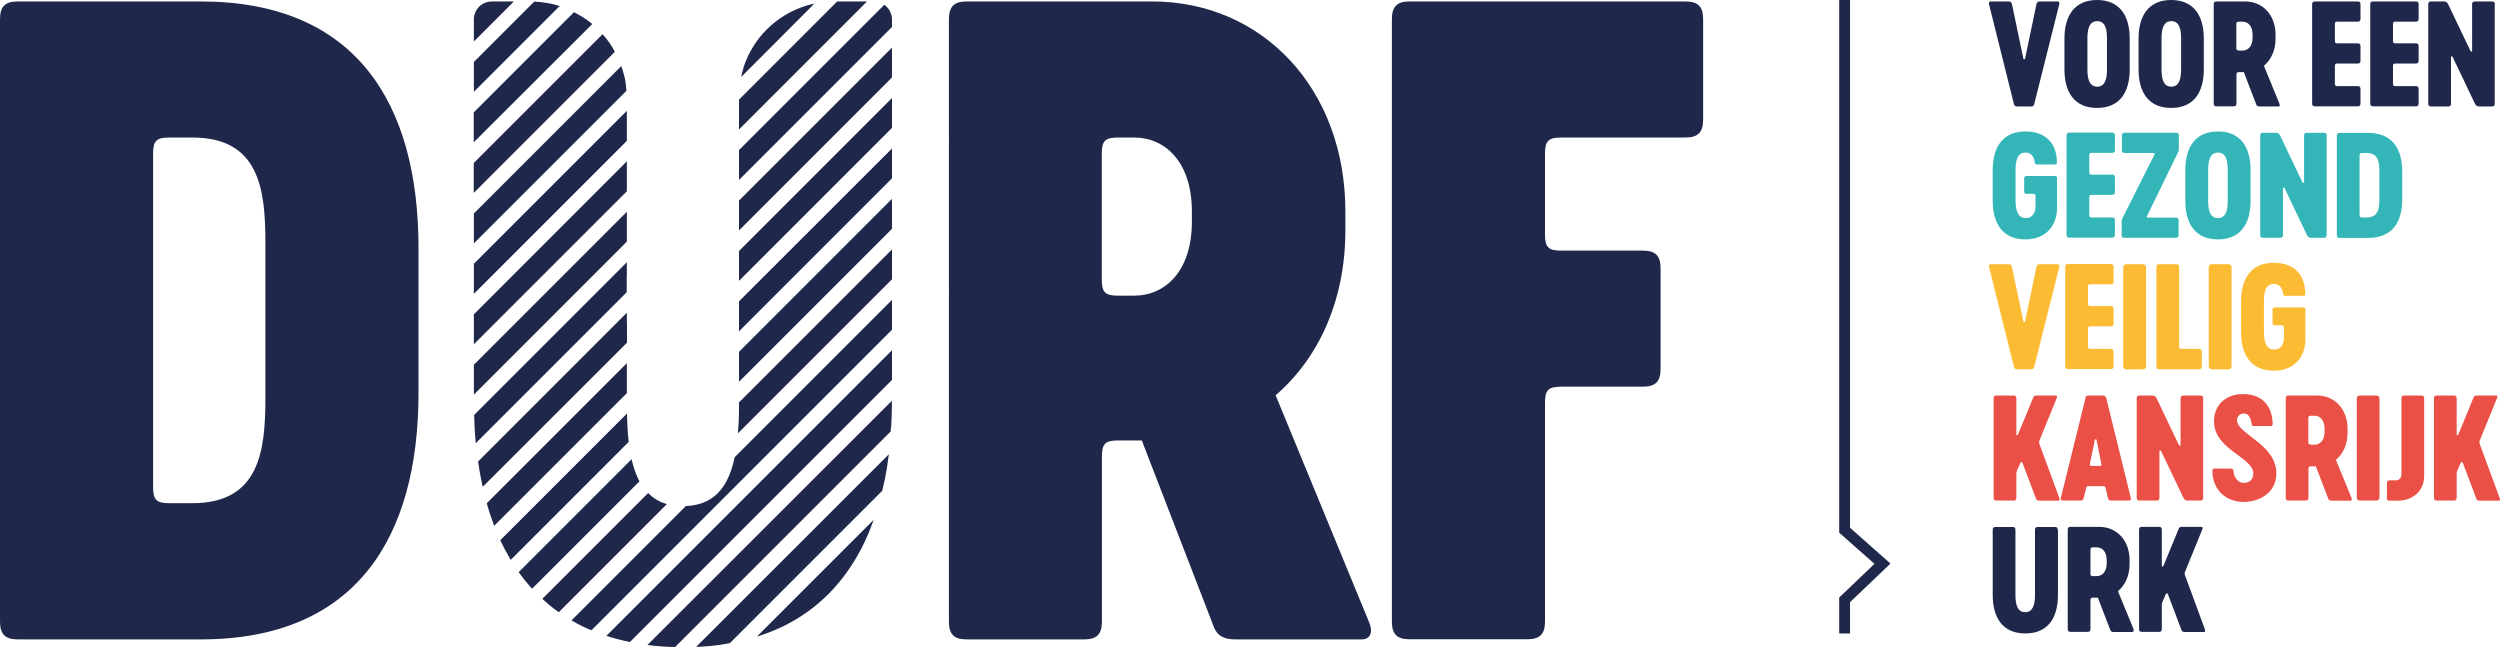
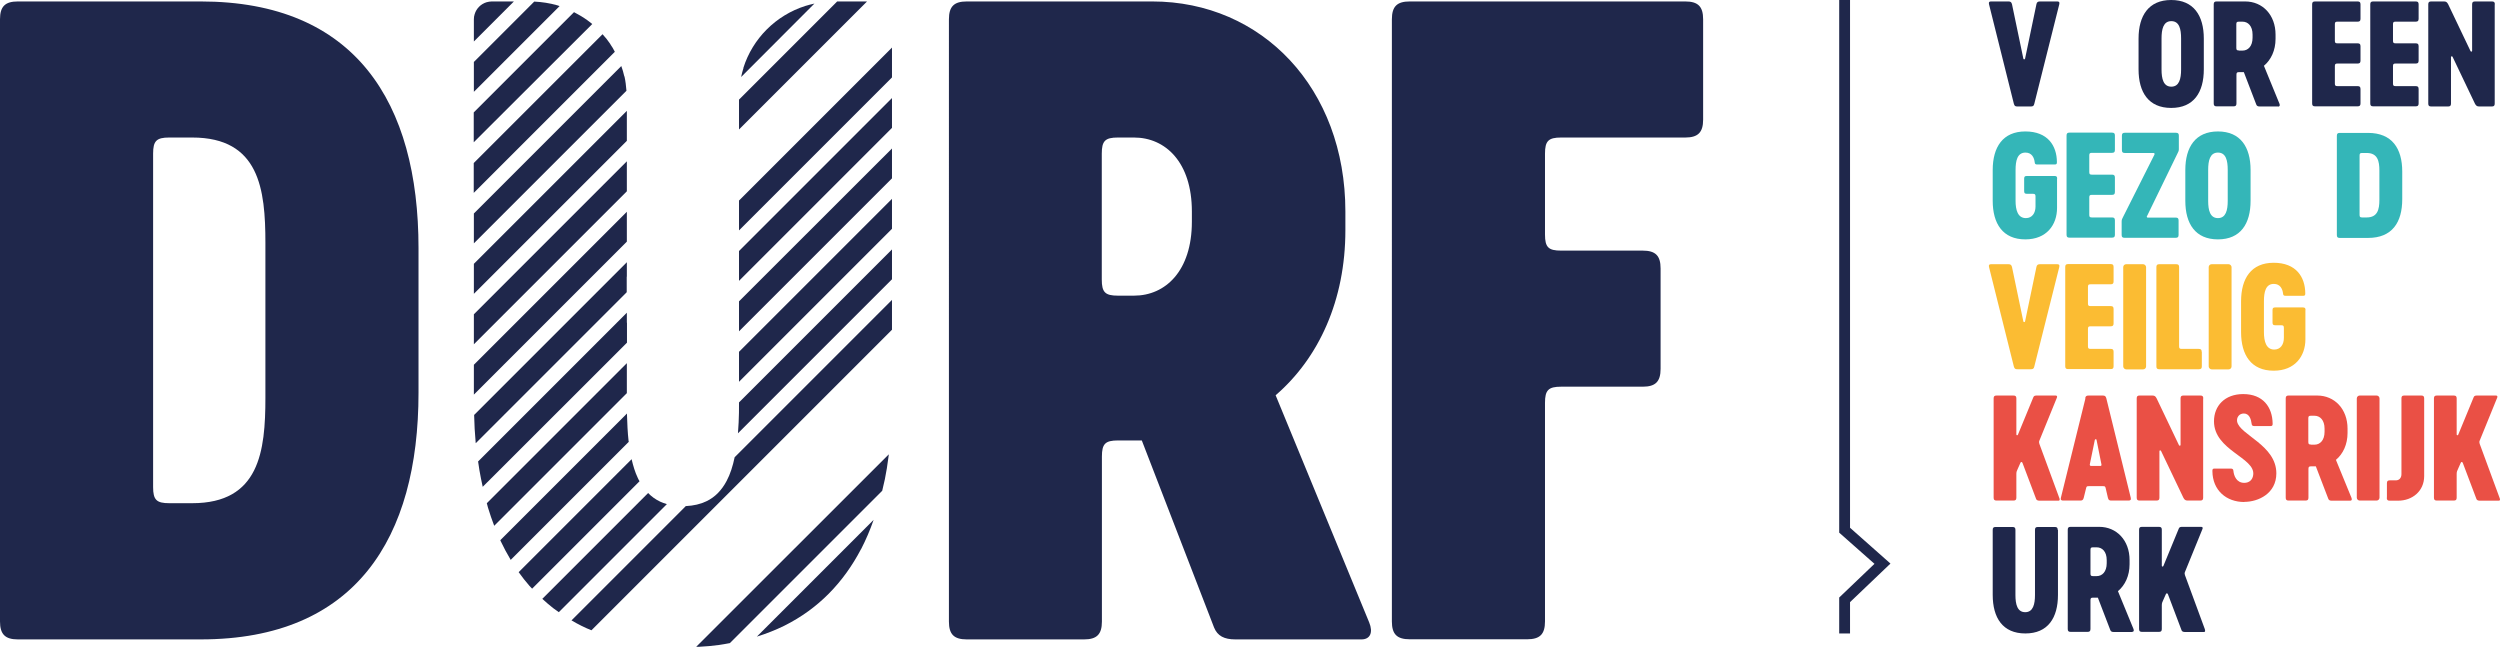
<svg xmlns="http://www.w3.org/2000/svg" id="Laag_1" version="1.1" viewBox="0 0 189.24 48.99">
  <defs>
    <style>
      .st0 {
        clip-path: url(#clippath-6);
      }

      .st1 {
        clip-path: url(#clippath-4);
      }

      .st2 {
        fill: none;
      }

      .st3 {
        fill: #34b6b8;
      }

      .st4 {
        clip-path: url(#clippath-1);
      }

      .st5 {
        clip-path: url(#clippath-5);
      }

      .st6 {
        clip-path: url(#clippath-3);
      }

      .st7 {
        fill: #1f274b;
      }

      .st8 {
        clip-path: url(#clippath-2);
      }

      .st9 {
        fill: #fbbc33;
      }

      .st10 {
        fill: #ea5045;
      }

      .st11 {
        clip-path: url(#clippath);
      }
    </style>
    <clipPath id="clippath">
      <rect class="st2" y="0" width="189.24" height="48.99" />
    </clipPath>
    <clipPath id="clippath-1">
      <rect class="st2" y="0" width="189.24" height="48.99" />
    </clipPath>
    <clipPath id="clippath-2">
      <rect class="st2" y="0" width="189.24" height="48.99" />
    </clipPath>
    <clipPath id="clippath-3">
      <rect class="st2" y="0" width="189.24" height="48.99" />
    </clipPath>
    <clipPath id="clippath-4">
      <rect class="st2" y="0" width="189.24" height="48.99" />
    </clipPath>
    <clipPath id="clippath-5">
      <rect class="st2" y="0" width="189.24" height="48.99" />
    </clipPath>
    <clipPath id="clippath-6">
      <rect class="st2" y="0" width="189.24" height="48.99" />
    </clipPath>
  </defs>
  <g class="st11">
    <path class="st7" d="M154.4.11h1.33c.12,0,.19.05.15.21l-1.89,7.53c-.04.18-.11.21-.28.21h-.99c-.17,0-.23-.03-.28-.21l-1.88-7.53c-.04-.16.03-.21.15-.21h1.33c.14,0,.22.05.26.21l.86,4.12c.01.07.12.07.13,0l.86-4.12c.03-.16.12-.21.26-.21" />
-     <path class="st7" d="M159.49,5.26v-2.35c0-.7-.13-1.31-.74-1.31s-.74.62-.74,1.31v2.35c0,.7.14,1.3.74,1.3s.74-.6.74-1.3M156.27,5.25v-2.33c0-1.74.77-2.92,2.47-2.92s2.47,1.18,2.47,2.92v2.33c0,1.74-.76,2.92-2.47,2.92s-2.47-1.18-2.47-2.92" />
    <path class="st7" d="M165.1,5.26v-2.35c0-.7-.13-1.31-.74-1.31s-.74.62-.74,1.31v2.35c0,.7.14,1.3.74,1.3s.74-.6.74-1.3M161.88,5.25v-2.33c0-1.74.77-2.92,2.47-2.92s2.47,1.18,2.47,2.92v2.33c0,1.74-.76,2.92-2.47,2.92s-2.47-1.18-2.47-2.92" />
    <path class="st7" d="M169.48,3.83h.27c.41,0,.76-.32.76-.98v-.23c0-.66-.35-.98-.76-.98h-.27c-.16,0-.2.04-.2.2v1.78c0,.16.04.2.2.2M172.44,8.06h-1.39c-.14,0-.22-.04-.26-.15l-.94-2.45h-.36c-.16,0-.2.04-.2.2v2.17c0,.16-.06.22-.22.22h-1.28c-.16,0-.22-.06-.22-.22V.33c0-.16.06-.22.22-.22h2.16c1.32,0,2.3,1.02,2.3,2.51v.32c0,.87-.34,1.59-.88,2.04l1.18,2.88c.05.13,0,.21-.1.21" />
    <path class="st7" d="M176.74,3.08c0,.16.04.2.2.2h1.52c.16,0,.22.06.22.22v1.09c0,.16-.06.22-.22.22h-1.52c-.16,0-.2.04-.2.2v1.31c0,.16.04.2.2.2h1.52c.16,0,.22.06.22.22v1.09c0,.16-.06.22-.22.22h-3.22c-.16,0-.22-.06-.22-.22V.33c0-.16.06-.22.22-.22h3.22c.16,0,.22.06.22.22v1.09c0,.16-.06.22-.22.22h-1.52c-.16,0-.2.04-.2.2v1.23Z" />
    <path class="st7" d="M181.14,3.08c0,.16.04.2.2.2h1.52c.16,0,.22.06.22.22v1.09c0,.16-.06.22-.22.22h-1.52c-.16,0-.2.04-.2.2v1.31c0,.16.04.2.2.2h1.52c.16,0,.22.06.22.22v1.09c0,.16-.06.22-.22.22h-3.22c-.16,0-.22-.06-.22-.22V.33c0-.16.06-.22.22-.22h3.22c.16,0,.22.06.22.22v1.09c0,.16-.06.22-.22.22h-1.52c-.16,0-.2.04-.2.2v1.23Z" />
    <path class="st7" d="M188.84.33v7.51c0,.16-.06.22-.22.22h-.96c-.17,0-.24-.07-.32-.22l-1.69-3.54c-.03-.06-.12-.05-.12.02v3.52c0,.16-.06.22-.22.22h-1.28c-.16,0-.22-.06-.22-.22V.33c0-.16.06-.22.22-.22h.97c.18,0,.24.07.32.22l1.69,3.54c.03.06.12.05.12-.02V.33c0-.16.06-.22.22-.22h1.28c.16,0,.22.06.22.22" />
    <path class="st3" d="M155.71,13.52v2.22c0,1.28-.79,2.38-2.4,2.38-1.7,0-2.47-1.18-2.47-2.92v-2.33c0-1.74.77-2.92,2.47-2.92s2.38,1.08,2.39,2.31c0,.11-.01.19-.14.19h-1.36c-.12,0-.17-.04-.18-.16-.04-.36-.22-.74-.7-.74-.62,0-.75.62-.75,1.32v2.33c0,.7.17,1.31.78,1.31.48,0,.73-.39.73-.88v-.75c0-.17-.04-.21-.21-.21h-.44c-.16,0-.21-.05-.21-.21v-.93c0-.16.05-.21.21-.21h2.08c.16,0,.21.05.21.21" />
    <path class="st3" d="M158.15,13.02c0,.16.04.2.2.2h1.52c.16,0,.22.06.22.22v1.09c0,.16-.06.22-.22.22h-1.52c-.16,0-.2.04-.2.2v1.31c0,.16.04.2.2.2h1.52c.16,0,.22.06.22.22v1.09c0,.16-.06.22-.22.22h-3.22c-.16,0-.22-.06-.22-.22v-7.51c0-.16.06-.22.22-.22h3.22c.16,0,.22.06.22.22v1.09c0,.16-.06.22-.22.22h-1.52c-.16,0-.2.04-.2.2v1.23Z" />
    <path class="st3" d="M162.52,16.34c-.03.06-.02.13.05.13h2.12c.16,0,.22.06.22.22v1.09c0,.16-.06.22-.22.22h-3.87c-.16,0-.22-.06-.22-.22v-1c0-.17.04-.21.1-.34l2.38-4.73c.03-.06.01-.13-.06-.13h-2.18c-.16,0-.22-.06-.22-.22v-1.09c0-.16.06-.22.22-.22h3.87c.16,0,.22.06.22.22v1.02c0,.15-.04.19-.1.32l-2.3,4.73Z" />
    <path class="st3" d="M168.63,15.21v-2.35c0-.7-.13-1.31-.74-1.31s-.74.62-.74,1.31v2.35c0,.7.14,1.3.74,1.3s.74-.6.74-1.3M165.42,15.2v-2.33c0-1.74.77-2.92,2.47-2.92s2.47,1.18,2.47,2.92v2.33c0,1.74-.76,2.92-2.47,2.92s-2.47-1.18-2.47-2.92" />
-     <path class="st3" d="M176.12,10.27v7.51c0,.16-.06.22-.22.22h-.96c-.17,0-.24-.07-.32-.22l-1.69-3.54c-.03-.06-.12-.05-.12.02v3.52c0,.16-.06.22-.22.22h-1.28c-.16,0-.22-.06-.22-.22v-7.51c0-.16.06-.22.22-.22h.97c.18,0,.24.07.32.22l1.69,3.54c.03.06.12.05.12-.02v-3.52c0-.16.06-.22.22-.22h1.28c.16,0,.22.06.22.22" />
    <path class="st3" d="M180.11,12.91c0-.71-.13-1.33-.96-1.33h-.34c-.16,0-.2.04-.2.2v4.48c0,.16.04.2.2.2h.34c.83,0,.96-.62.96-1.33v-2.23ZM181.84,12.98v2.1c0,1.75-.76,2.93-2.59,2.93h-2.14c-.16,0-.22-.06-.22-.22v-7.51c0-.16.06-.22.22-.22h2.14c1.82,0,2.59,1.18,2.59,2.93" />
    <path class="st9" d="M154.4,20h1.33c.12,0,.19.05.15.21l-1.89,7.53c-.04.18-.11.21-.28.21h-.99c-.17,0-.23-.03-.28-.21l-1.88-7.53c-.04-.16.03-.21.15-.21h1.33c.14,0,.22.05.26.21l.86,4.12c.01.07.12.07.13,0l.86-4.12c.03-.16.12-.21.26-.21" />
    <path class="st9" d="M158.05,22.97c0,.16.04.2.2.2h1.52c.16,0,.22.06.22.22v1.09c0,.16-.06.22-.22.22h-1.52c-.16,0-.2.04-.2.2v1.31c0,.16.04.2.2.2h1.52c.16,0,.22.06.22.22v1.09c0,.16-.06.22-.22.22h-3.22c-.16,0-.22-.06-.22-.22v-7.51c0-.16.06-.22.22-.22h3.22c.16,0,.22.06.22.22v1.09c0,.16-.06.22-.22.22h-1.52c-.16,0-.2.04-.2.2v1.23Z" />
    <rect class="st9" x="160.72" y="20" width="1.73" height="7.96" rx=".22" ry=".22" />
    <path class="st9" d="M166.67,26.64v1.09c0,.16-.06.22-.22.22h-3c-.16,0-.22-.06-.22-.22v-7.51c0-.16.06-.22.22-.22h1.28c.16,0,.22.06.22.22v5.99c0,.16.04.2.2.2h1.29c.16,0,.22.06.22.22" />
    <rect class="st9" x="167.19" y="20" width="1.73" height="7.96" rx=".22" ry=".22" />
    <path class="st9" d="M174.51,23.46v2.22c0,1.28-.79,2.38-2.4,2.38-1.7,0-2.47-1.18-2.47-2.92v-2.33c0-1.74.77-2.92,2.47-2.92s2.38,1.08,2.39,2.31c0,.11-.01.19-.14.19h-1.36c-.12,0-.17-.04-.18-.16-.04-.36-.22-.74-.7-.74-.62,0-.75.61-.75,1.32v2.33c0,.7.17,1.32.78,1.32.48,0,.73-.39.73-.88v-.75c0-.17-.04-.21-.21-.21h-.44c-.16,0-.21-.05-.21-.21v-.93c0-.16.05-.21.21-.21h2.08c.16,0,.21.05.21.21" />
    <path class="st10" d="M155.89,37.72c.03.07.04.18-.07.18h-1.44c-.12,0-.22-.04-.25-.12l-1.04-2.75c-.03-.07-.12-.09-.15,0l-.2.45c-.07.15-.11.23-.11.39v1.8c0,.16-.06.22-.22.22h-1.28c-.16,0-.22-.06-.22-.22v-7.51c0-.16.06-.22.22-.22h1.28c.16,0,.22.06.22.22v2.73c0,.06.09.09.12.01l1.17-2.84c.04-.11.15-.12.26-.12h1.43c.12,0,.12.1.08.18l-1.32,3.24c-.03.07-.03.15,0,.23l1.52,4.13Z" />
    <path class="st10" d="M158.28,35.27h.71c.06,0,.1-.04.08-.12l-.37-1.85c0-.07-.12-.07-.13,0l-.38,1.85c-.01.07.03.12.09.12M157.84,30.15c.03-.18.11-.21.28-.21h1.03c.17,0,.24.03.29.21l1.85,7.53c.04.16-.04.21-.16.21h-1.32c-.14,0-.21-.04-.25-.21l-.17-.73c-.03-.14-.07-.15-.21-.15h-1.06c-.14,0-.18.01-.21.15l-.18.73c-.04.17-.12.21-.25.21h-1.32c-.12,0-.2-.05-.16-.21l1.86-7.53Z" />
    <path class="st10" d="M166.77,30.16v7.51c0,.16-.06.22-.22.22h-.96c-.17,0-.24-.07-.32-.22l-1.69-3.54c-.03-.06-.12-.05-.12.02v3.52c0,.16-.06.22-.22.22h-1.28c-.16,0-.22-.06-.22-.22v-7.51c0-.16.06-.22.22-.22h.97c.18,0,.24.07.32.22l1.69,3.54c.03.06.12.05.12-.02v-3.52c0-.16.06-.22.22-.22h1.28c.16,0,.22.06.22.22" />
    <path class="st10" d="M169.88,38c-1.35,0-2.4-.88-2.41-2.34,0-.11.01-.19.14-.19h1.26c.12,0,.18.05.19.17.03.35.22.91.82.91.39,0,.64-.24.68-.61.17-1.3-2.97-1.84-2.97-4.05,0-1.17.82-2.06,2.21-2.06,1.5,0,2.21.98,2.23,2.23,0,.11-.01.19-.14.19h-1.26c-.12,0-.18-.05-.19-.17-.04-.33-.17-.78-.59-.78-.36,0-.56.3-.51.61.19,1.01,2.97,1.78,2.97,3.92,0,1.54-1.38,2.16-2.42,2.16" />
    <path class="st10" d="M174.93,33.66h.27c.41,0,.76-.32.76-.98v-.23c0-.66-.35-.98-.76-.98h-.27c-.16,0-.2.04-.2.2v1.78c0,.16.04.2.2.2M177.89,37.9h-1.39c-.14,0-.22-.04-.26-.15l-.94-2.45h-.36c-.16,0-.2.04-.2.2v2.17c0,.16-.06.22-.22.22h-1.28c-.16,0-.22-.06-.22-.22v-7.51c0-.16.06-.22.22-.22h2.16c1.32,0,2.3,1.02,2.3,2.51v.32c0,.87-.34,1.59-.88,2.04l1.18,2.88c.05.13.01.21-.09.21" />
    <path class="st10" d="M178.62,29.94h1.28c.12,0,.22.1.22.22v7.51c0,.12-.1.22-.22.22h-1.28c-.12,0-.22-.1-.22-.22v-7.51c0-.12.1-.22.22-.22Z" />
    <path class="st10" d="M180.68,37.67v-1.09c0-.16.06-.22.22-.22h.46c.25,0,.42-.18.42-.47v-5.73c0-.16.05-.22.22-.22h1.28c.16,0,.22.06.22.22v5.88c0,1.14-.9,1.86-1.97,1.86h-.64c-.16,0-.22-.06-.22-.22" />
    <path class="st10" d="M189.22,37.72c.03.07.04.18-.07.18h-1.44c-.12,0-.22-.04-.25-.12l-1.04-2.75c-.03-.07-.12-.09-.15,0l-.2.45c-.07.15-.11.23-.11.39v1.8c0,.16-.06.22-.22.22h-1.28c-.16,0-.22-.06-.22-.22v-7.51c0-.16.06-.22.22-.22h1.28c.16,0,.22.06.22.22v2.73c0,.06.09.09.12.01l1.17-2.84c.04-.11.15-.12.26-.12h1.43c.12,0,.12.1.08.18l-1.32,3.24c-.03.07-.03.15,0,.23l1.52,4.13Z" />
    <path class="st7" d="M155.78,40.11v4.92c0,1.74-.76,2.92-2.47,2.92s-2.47-1.18-2.47-2.92v-4.92c0-.16.06-.22.22-.22h1.28c.16,0,.22.06.22.22v4.93c0,.7.14,1.3.74,1.3s.74-.61.74-1.3v-4.93c0-.16.06-.22.22-.22h1.28c.16,0,.22.06.22.22" />
    <path class="st7" d="M158.44,43.61h.27c.41,0,.76-.32.76-.98v-.23c0-.66-.35-.97-.76-.97h-.27c-.16,0-.2.04-.2.2v1.78c0,.16.04.2.2.2M161.39,47.84h-1.39c-.14,0-.22-.04-.26-.15l-.94-2.45h-.36c-.16,0-.2.04-.2.2v2.17c0,.16-.06.22-.22.22h-1.28c-.16,0-.22-.06-.22-.22v-7.51c0-.16.06-.22.22-.22h2.16c1.32,0,2.3,1.02,2.3,2.51v.32c0,.87-.34,1.59-.88,2.04l1.18,2.87c.05.13,0,.21-.1.21" />
    <path class="st7" d="M166.9,47.66c.03.07.04.18-.07.18h-1.44c-.12,0-.22-.04-.25-.12l-1.04-2.75c-.03-.07-.12-.08-.15,0l-.2.45c-.07.15-.11.23-.11.39v1.8c0,.16-.06.22-.22.22h-1.28c-.16,0-.22-.06-.22-.22v-7.51c0-.16.06-.22.22-.22h1.28c.16,0,.22.06.22.22v2.73c0,.06.09.09.12.01l1.17-2.84c.04-.11.15-.12.27-.12h1.43c.12,0,.12.1.08.18l-1.32,3.24c-.03.07-.03.15,0,.23l1.52,4.13Z" />
  </g>
  <polygon class="st7" points="139.22 0 139.22 40.32 141.89 42.68 139.22 45.23 139.22 47.95 140.04 47.95 140.04 45.58 143.1 42.66 140.04 39.95 140.04 0 139.22 0" />
  <g class="st4">
    <path class="st7" d="M20.09,18.39c0-4.06-.45-7.98-5.54-7.98h-1.74c-.97,0-1.22.26-1.22,1.22v25.24c0,.97.26,1.22,1.22,1.22h1.74c5.09,0,5.54-3.93,5.54-7.98v-11.72ZM31.68,18.78v10.95c0,11.01-4.77,18.67-16.48,18.67H1.35C.39,48.4,0,48.01,0,47.04V1.46C0,.49.39.11,1.35.11h13.84C26.91.11,31.68,7.77,31.68,18.78" />
    <path class="st7" d="M84.62,22.38h1.22c2.38,0,4.38-1.87,4.38-5.6v-.77c0-3.73-2-5.6-4.38-5.6h-1.22c-.97,0-1.22.26-1.22,1.22v9.53c0,.97.26,1.22,1.22,1.22M103.04,48.4h-9.53c-.84,0-1.35-.26-1.61-.9l-5.47-14.16h-1.8c-.97,0-1.22.26-1.22,1.22v12.49c0,.97-.39,1.35-1.35,1.35h-8.88c-.97,0-1.35-.39-1.35-1.35V1.46c0-.97.39-1.35,1.35-1.35h14.04c8.31,0,14.62,6.57,14.62,15.9v1.42c0,5.28-2,9.66-5.28,12.49l7.08,17.19c.32.77.07,1.29-.58,1.29" />
    <path class="st7" d="M128.92,1.46v7.6c0,.96-.39,1.35-1.35,1.35h-9.4c-.96,0-1.22.26-1.22,1.22v6.12c0,.97.26,1.22,1.22,1.22h6.18c.97,0,1.35.39,1.35,1.35v7.6c0,.97-.39,1.35-1.35,1.35h-6.18c-.96,0-1.22.26-1.22,1.22v16.55c0,.97-.39,1.35-1.35,1.35h-8.89c-.97,0-1.35-.39-1.35-1.35V1.46c0-.97.39-1.35,1.35-1.35h20.86c.97,0,1.35.39,1.35,1.35" />
  </g>
  <polygon class="st7" points="47.45 13.97 47.45 12.57 47.45 12.21 35.87 23.79 35.87 24.15 35.87 25.55 35.87 26.06 47.45 14.48 47.45 13.97" />
  <g class="st8">
    <path class="st7" d="M56.28,5.14c-.07.22-.13.45-.18.69L61.65.27c-.23.05-.46.11-.69.18-2.23.71-3.99,2.47-4.69,4.69" />
  </g>
  <polygon class="st7" points="64.79 .11 63.4 .11 63.37 .11 55.94 7.54 55.94 7.57 55.94 8.96 55.94 9.8 65.63 .11 64.79 .11" />
  <polygon class="st7" points="47.45 17.45 47.45 16.06 47.45 16.03 35.87 27.61 35.87 27.64 35.87 29.03 35.87 29.87 47.45 18.29 47.45 17.45" />
  <g class="st6">
-     <path class="st7" d="M55.94,12.45v1.17l11.58-11.58v-.58c0-.18-.04-.34-.1-.49-.1-.25-.27-.46-.48-.61l-11,11v1.09Z" />
    <path class="st7" d="M47.45,20.94v-1.09l-11.56,11.56c.01.35.02.7.04,1.05.02.37.05.73.08,1.09l11.43-11.43v-1.17Z" />
  </g>
  <polygon class="st7" points="55.94 19.42 55.94 21.26 67.52 9.68 67.52 7.84 67.52 7.42 55.94 19 55.94 19.42" />
  <g class="st1">
    <path class="st7" d="M47.45,27.92v-.43l-10.6,10.6c.03.11.06.23.09.34.14.47.3.92.47,1.37l10.04-10.04v-1.84Z" />
  </g>
  <polygon class="st7" points="55.94 28.49 55.94 28.9 67.52 17.32 67.52 16.91 67.52 15.05 55.94 26.63 55.94 28.49" />
  <g class="st5">
    <path class="st7" d="M48.27,36.16c-.2-.42-.34-.89-.46-1.4l-8.55,8.55c.26.36.53.71.82,1.04.06.07.13.14.2.21l8.13-8.13c-.05-.09-.1-.17-.14-.27" />
    <path class="st7" d="M67.52,23.89v-1.19l-11.91,11.91c-.14.67-.33,1.28-.61,1.8-.36.68-.86,1.22-1.54,1.54-.44.21-.95.33-1.55.36l-8.65,8.65c.25.15.51.29.77.42.24.12.49.23.74.33l22.75-22.75v-1.07Z" />
-     <path class="st7" d="M67.46,32.31c.03-.47.04-.95.05-1.44,0-.18,0-.35,0-.53h0s-18.5,18.48-18.5,18.48c.16.02.31.04.47.06.42.04.86.08,1.3.09.11,0,.22,0,.33,0l16.31-16.31c0-.12.02-.24.03-.37" />
    <path class="st7" d="M65.18,41.57c.36-.7.68-1.44.95-2.22l-8.84,8.84c.74-.23,1.44-.51,2.09-.83,2.56-1.28,4.47-3.26,5.8-5.8" />
  </g>
  <polygon class="st7" points="55.94 15.94 55.94 17.44 67.52 5.86 67.52 4.36 67.52 3.6 55.94 15.18 55.94 15.94" />
  <g class="st0">
    <path class="st7" d="M47.45,24.43v-.76l-11.26,11.26c.03.22.06.44.1.66.07.43.16.84.25,1.26l10.92-10.91v-1.51Z" />
    <path class="st7" d="M47.58,33.37c-.07-.63-.1-1.3-.12-1.97,0-.03,0-.06,0-.1l-9.59,9.59s.02.05.03.07c.22.47.47.93.73,1.37,0,.02.02.03.03.05l8.93-8.93s0-.04,0-.06" />
  </g>
  <polygon class="st7" points="55.94 22.91 55.94 23.39 55.94 25 55.94 25.08 67.52 13.5 67.52 13.42 67.52 11.33 67.52 11.24 55.94 22.81 55.94 22.91" />
  <g>
    <path class="st7" d="M49.95,37.96c-.34-.16-.64-.38-.89-.64l-8.01,8.01c.26.24.54.48.82.7.14.11.29.2.43.31l8.18-8.18c-.19-.06-.37-.12-.54-.2" />
    <path class="st7" d="M55.91,32.01c-.01.27-.03.53-.05.79l11.66-11.66v-2.26l-11.58,11.58c0,.53,0,1.05-.03,1.56" />
-     <path class="st7" d="M67.52,28.77v-2.26l-21.62,21.62c.22.07.43.14.66.2.36.1.74.19,1.12.27,0,0,0,0,0,0l19.84-19.84h0Z" />
    <path class="st7" d="M66.98,36.28c.11-.54.2-1.1.27-1.66.01-.07.02-.15.03-.23l-14.58,14.57c.07,0,.14,0,.21,0,.53-.03,1.04-.07,1.53-.14.28-.04.54-.09.81-.14l11.53-11.53c.07-.29.14-.58.2-.87" />
    <path class="st7" d="M37.22.11c-.14,0-.26.03-.39.06-.43.13-.77.47-.9.9-.04.12-.06.25-.06.39v1.68L38.9.11h-1.68Z" />
    <path class="st7" d="M42.18.4c-.56-.16-1.14-.25-1.74-.28l-4.57,4.57v2.26L42.36.46c-.06-.02-.12-.04-.18-.06" />
    <path class="st7" d="M44.5,1.56c-.33-.24-.68-.45-1.05-.64l-7.59,7.59v2.26L44.83,1.82c-.1-.09-.21-.17-.32-.25" />
    <path class="st7" d="M46.21,3.35c-.18-.27-.38-.52-.6-.76l-9.75,9.75v2.26l10.68-10.68c-.1-.2-.21-.39-.34-.57" />
    <path class="st7" d="M47.26,5.79c-.06-.27-.14-.54-.23-.79l-11.16,11.16v2.26l11.55-11.55c-.03-.37-.07-.73-.15-1.09" />
  </g>
  <polygon class="st7" points="47.45 10.48 47.45 9.09 47.45 8.39 35.87 19.97 35.87 20.66 35.87 22.06 35.87 22.24 47.45 10.66 47.45 10.48" />
</svg>